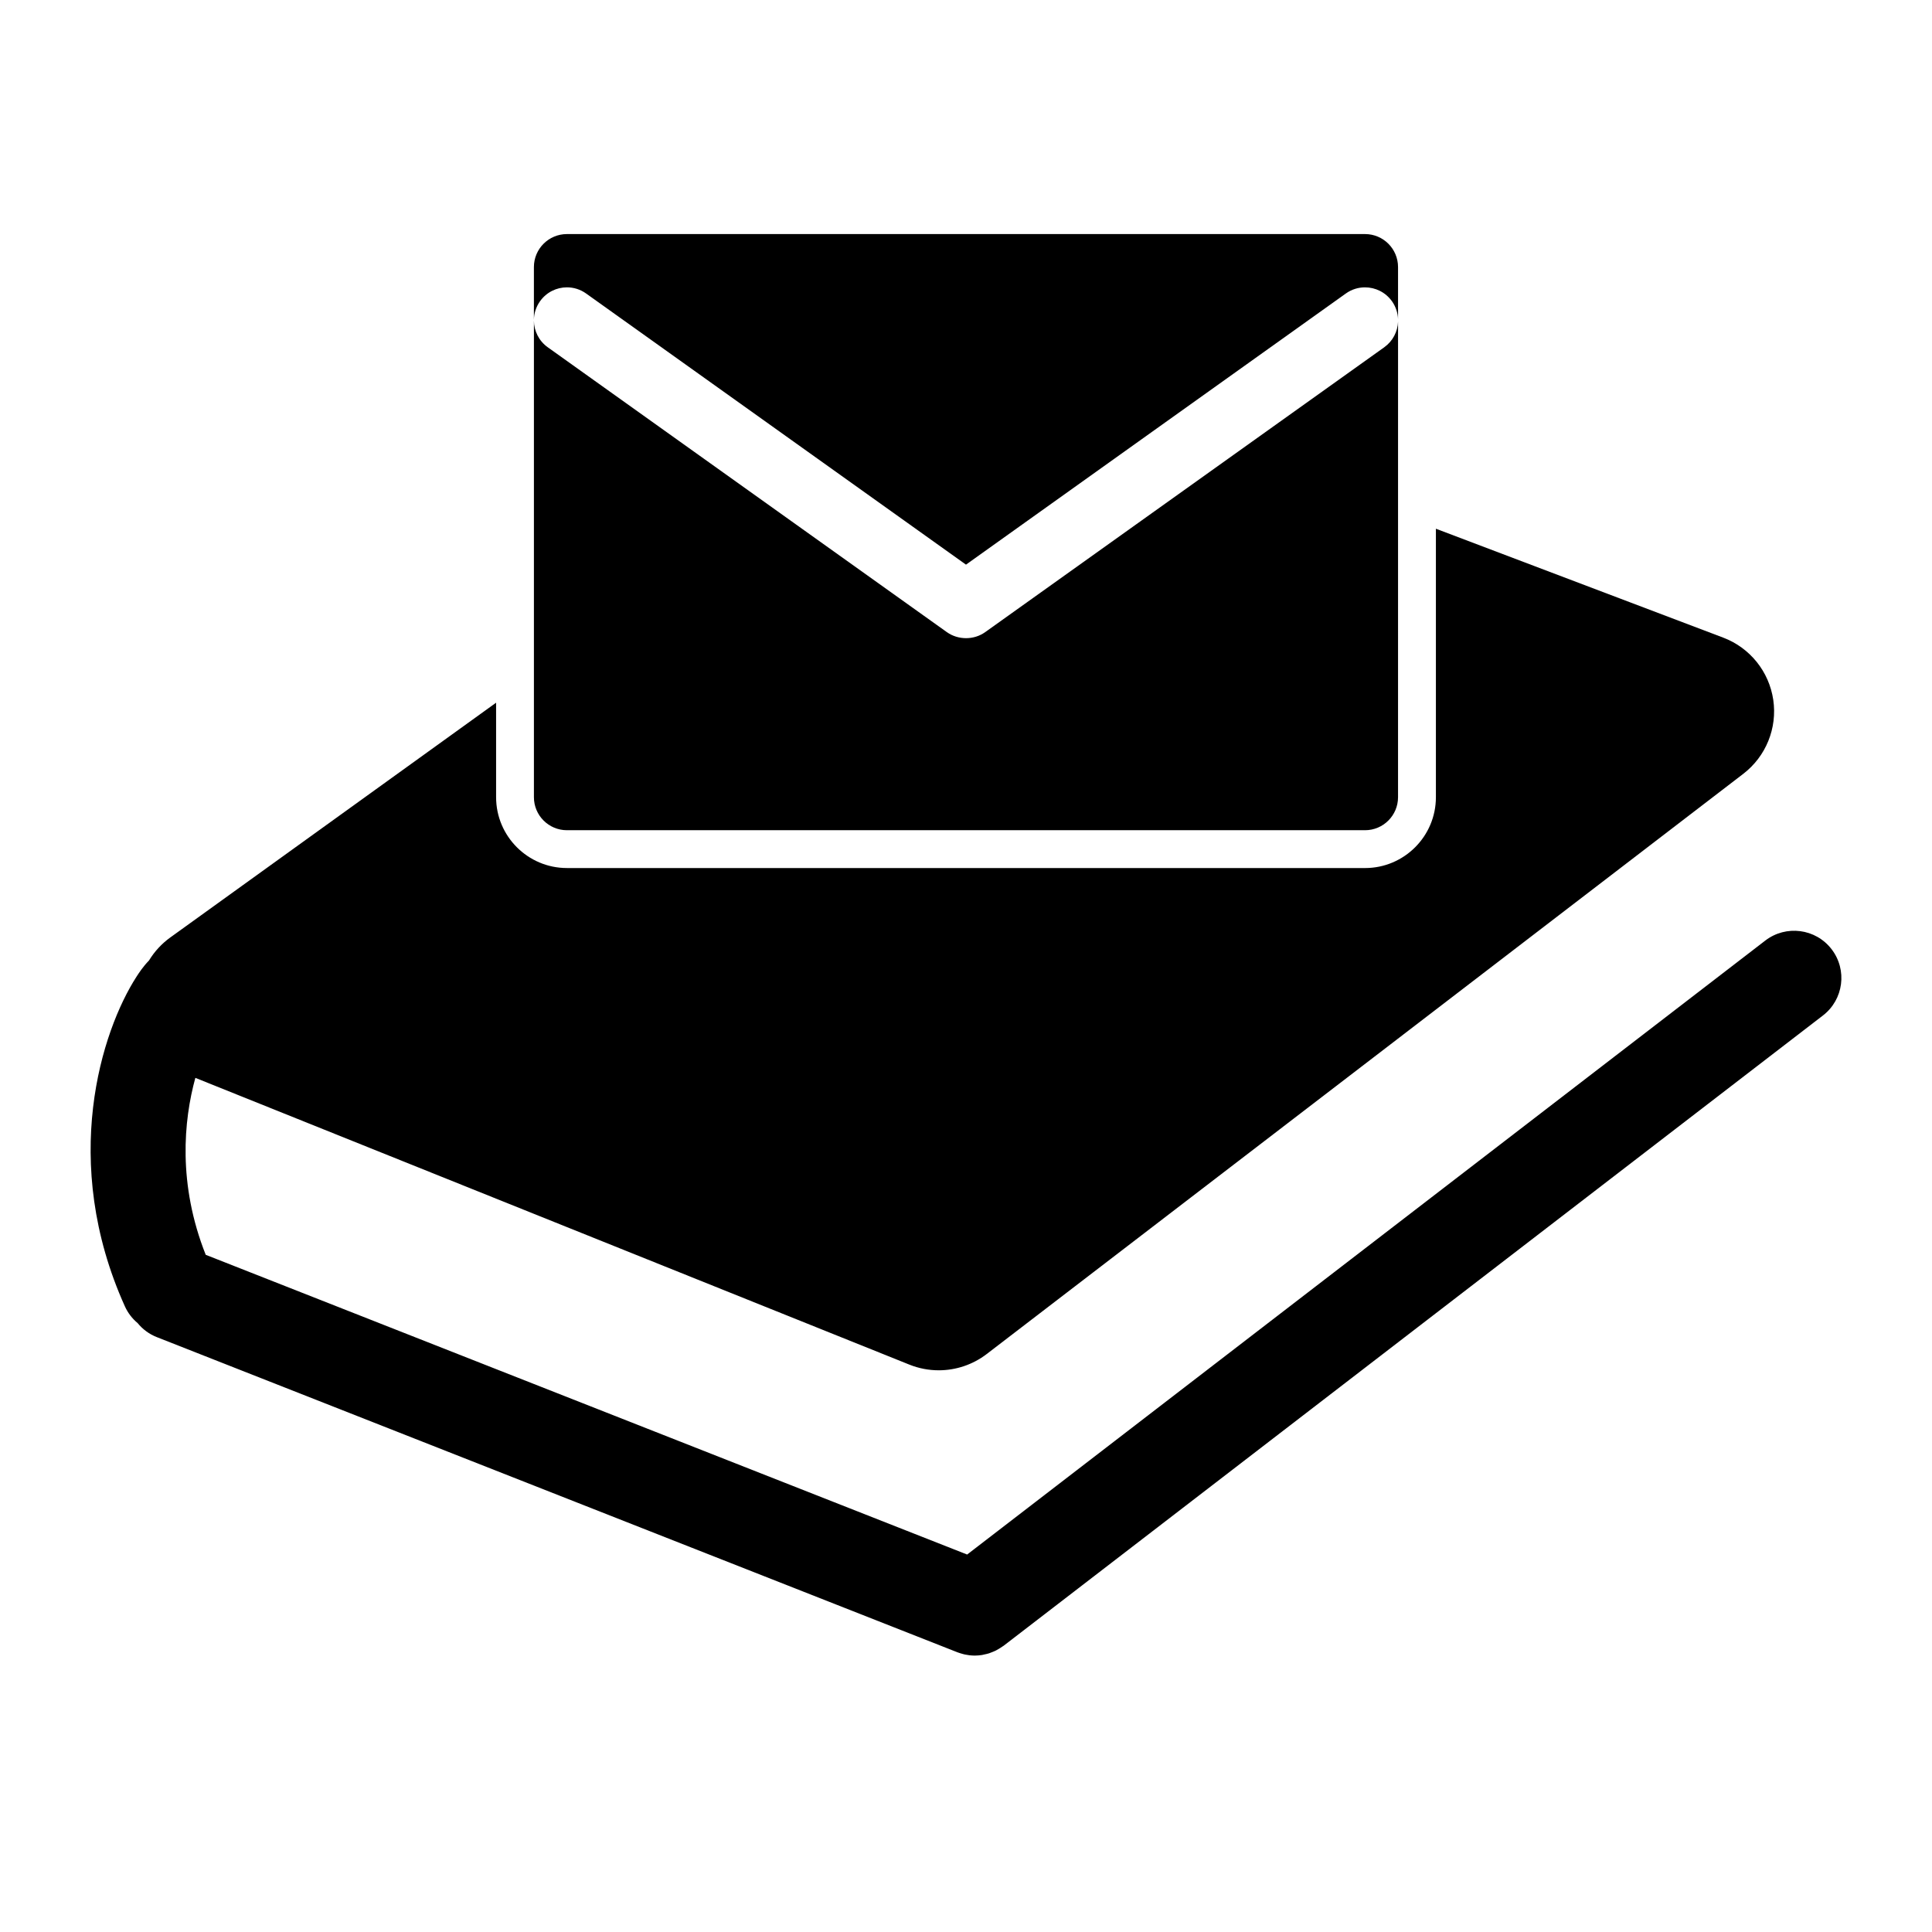
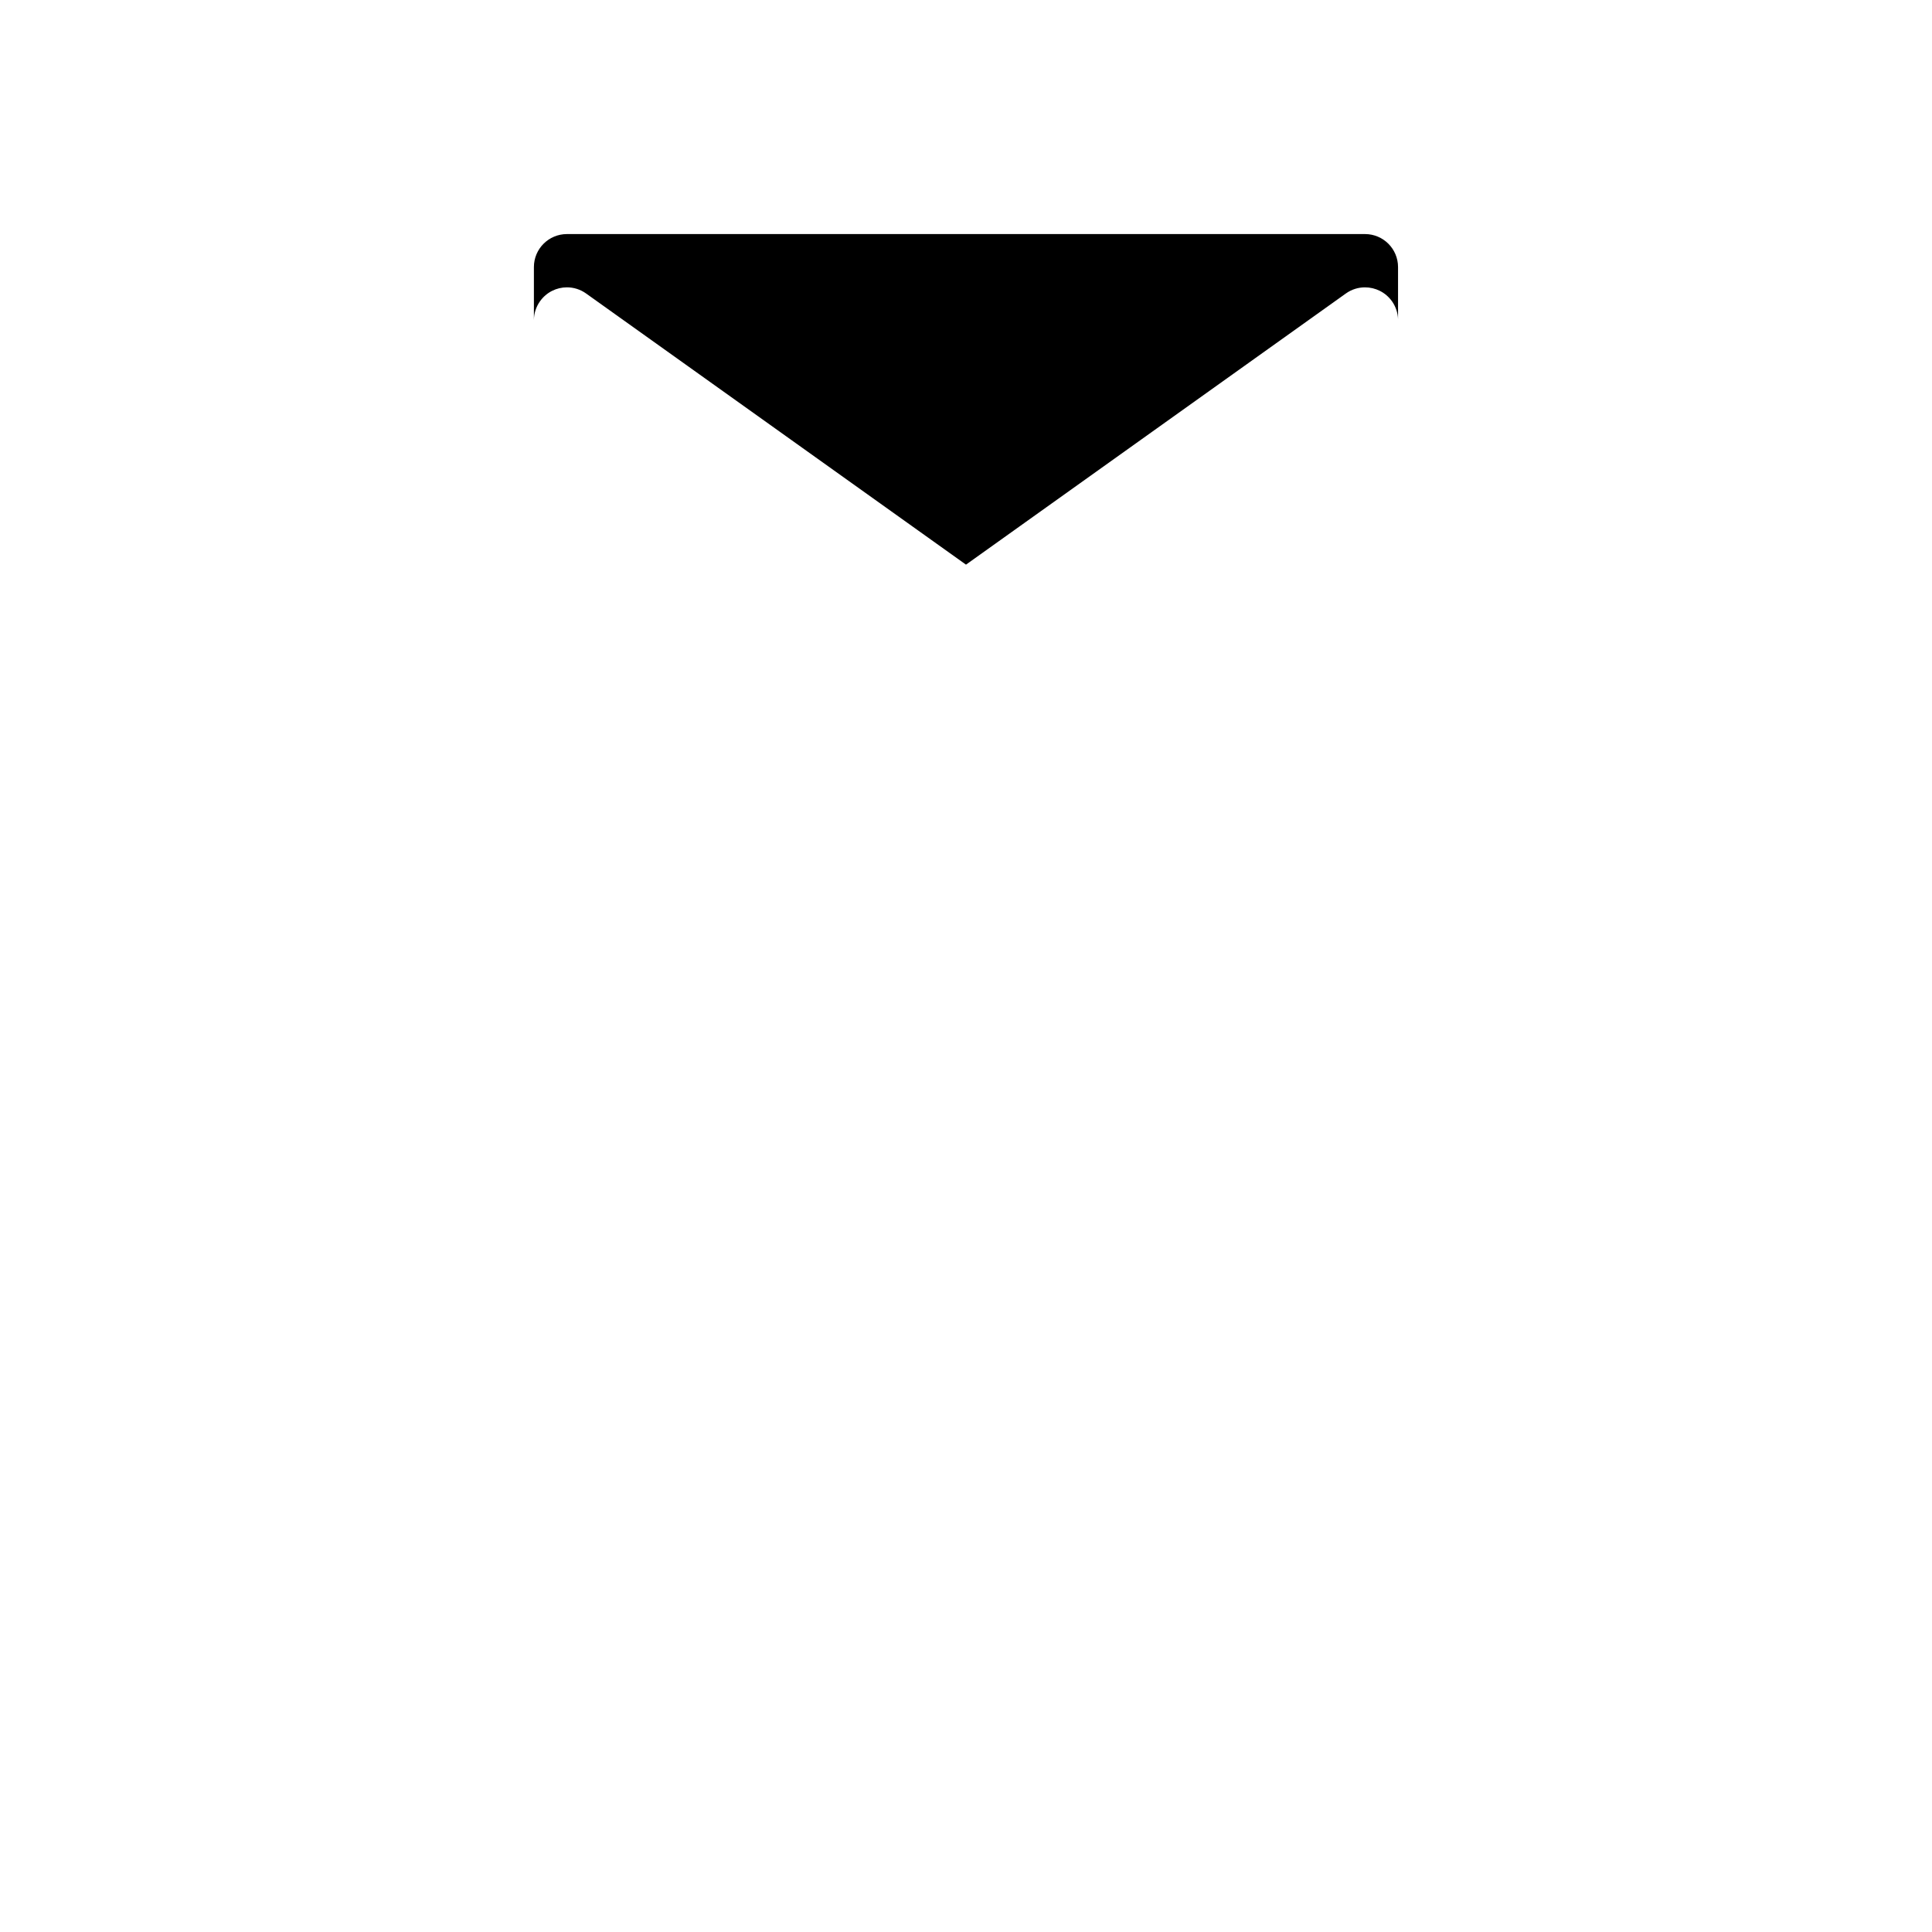
<svg xmlns="http://www.w3.org/2000/svg" fill="#000000" width="800px" height="800px" version="1.1" viewBox="144 144 512 512">
  <g>
-     <path d="m629.39 395.55c-4.219-5.484-12.082-6.508-17.57-2.293l-211.52 162.71-201.78-79.43c-7.441-18.73-5.852-35.613-2.75-46.891l189.23 75.996c2.512 1.008 5.152 1.5 7.777 1.5 4.523 0 9.004-1.473 12.707-4.309l200.5-153.76c6.012-4.609 9.051-12.113 7.949-19.605-1.102-7.492-6.176-13.805-13.258-16.488l-76.148-28.863v71.152c0 10.352-8.422 18.773-18.773 18.773l-211.51-0.004c-10.352 0-18.773-8.422-18.773-18.773v-25.043l-86.348 62.219c-2.309 1.664-4.211 3.75-5.641 6.102-1.57 1.613-2.648 3.269-3.285 4.254-9.297 14.395-20.418 49-3.106 87.391 0.801 1.773 1.973 3.273 3.379 4.445 1.312 1.609 3.039 2.918 5.109 3.727l212.15 83.512c0.078 0.035 0.156 0.051 0.234 0.082 0.172 0.062 0.34 0.117 0.512 0.172 0.27 0.09 0.543 0.168 0.812 0.234 0.141 0.035 0.277 0.07 0.418 0.102 0.34 0.07 0.684 0.125 1.023 0.172 0.086 0.012 0.172 0.027 0.254 0.035 0.445 0.047 0.883 0.078 1.328 0.078 0.656 0 1.297-0.059 1.934-0.156 0.219-0.035 0.434-0.105 0.652-0.148 0.41-0.09 0.816-0.172 1.219-0.301 0.262-0.082 0.512-0.195 0.766-0.297 0.355-0.137 0.707-0.277 1.047-0.449 0.238-0.117 0.465-0.258 0.703-0.395 0.352-0.207 0.699-0.426 1.031-0.664 0.098-0.07 0.199-0.117 0.297-0.188l217.14-167.04c5.481-4.215 6.504-12.078 2.285-17.562z" />
    <path d="m505.75 206.03h-211.51c-4.832 0-8.75 3.922-8.75 8.75v14.027c0.02-1.73 0.547-3.473 1.633-4.988 1.707-2.394 4.394-3.672 7.125-3.672 1.762 0 3.535 0.531 5.078 1.633l100.67 71.855 51.906-37.051 48.762-34.805c1.539-1.102 3.316-1.629 5.074-1.629 2.734 0 5.426 1.277 7.137 3.668-0.406-0.57-0.812-1.137-0.812-1.137s0.219 0.305 0.812 1.137c0.012 0.012 0.02 0.023 0.027 0.039 0.047 0.066 0.09 0.125 0.137 0.191 0.457 0.641 0.645 0.906 0.645 0.906s-0.305-0.426-0.645-0.906c-0.047-0.066-0.082-0.117-0.133-0.188 1.008 1.434 1.527 3.07 1.59 4.707v-13.785c0-4.832-3.914-8.754-8.75-8.754z" />
-     <path d="m510.84 236.03-105.75 75.488c-1.496 1.07-3.289 1.602-5.078 1.602-1.797 0-3.594-0.535-5.09-1.602l-105.76-75.488c-2.367-1.688-3.641-4.34-3.668-7.035v126.27c0 4.828 3.918 8.75 8.75 8.75h211.5c4.836 0 8.75-3.922 8.75-8.75l0.004-126.05c-0.094 2.625-1.363 5.176-3.664 6.816z" />
  </g>
</svg>